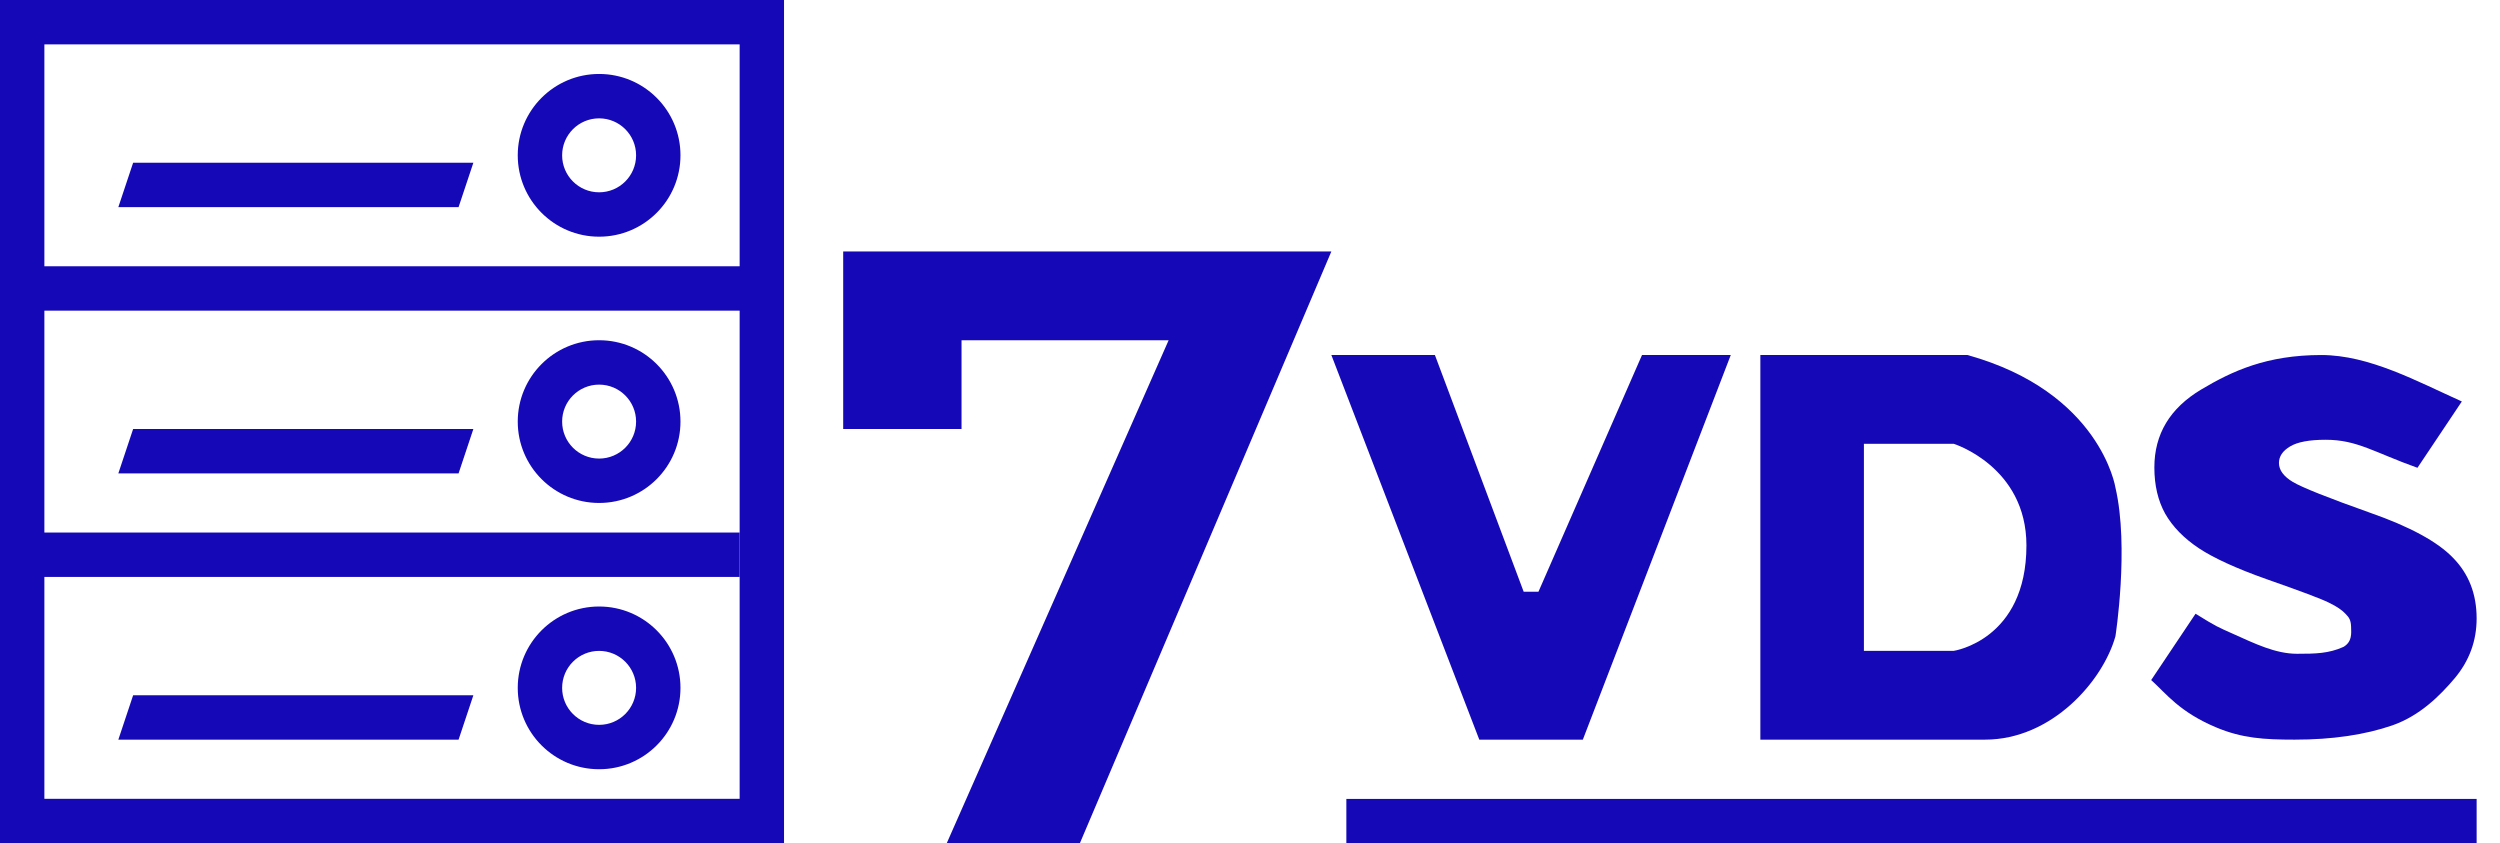
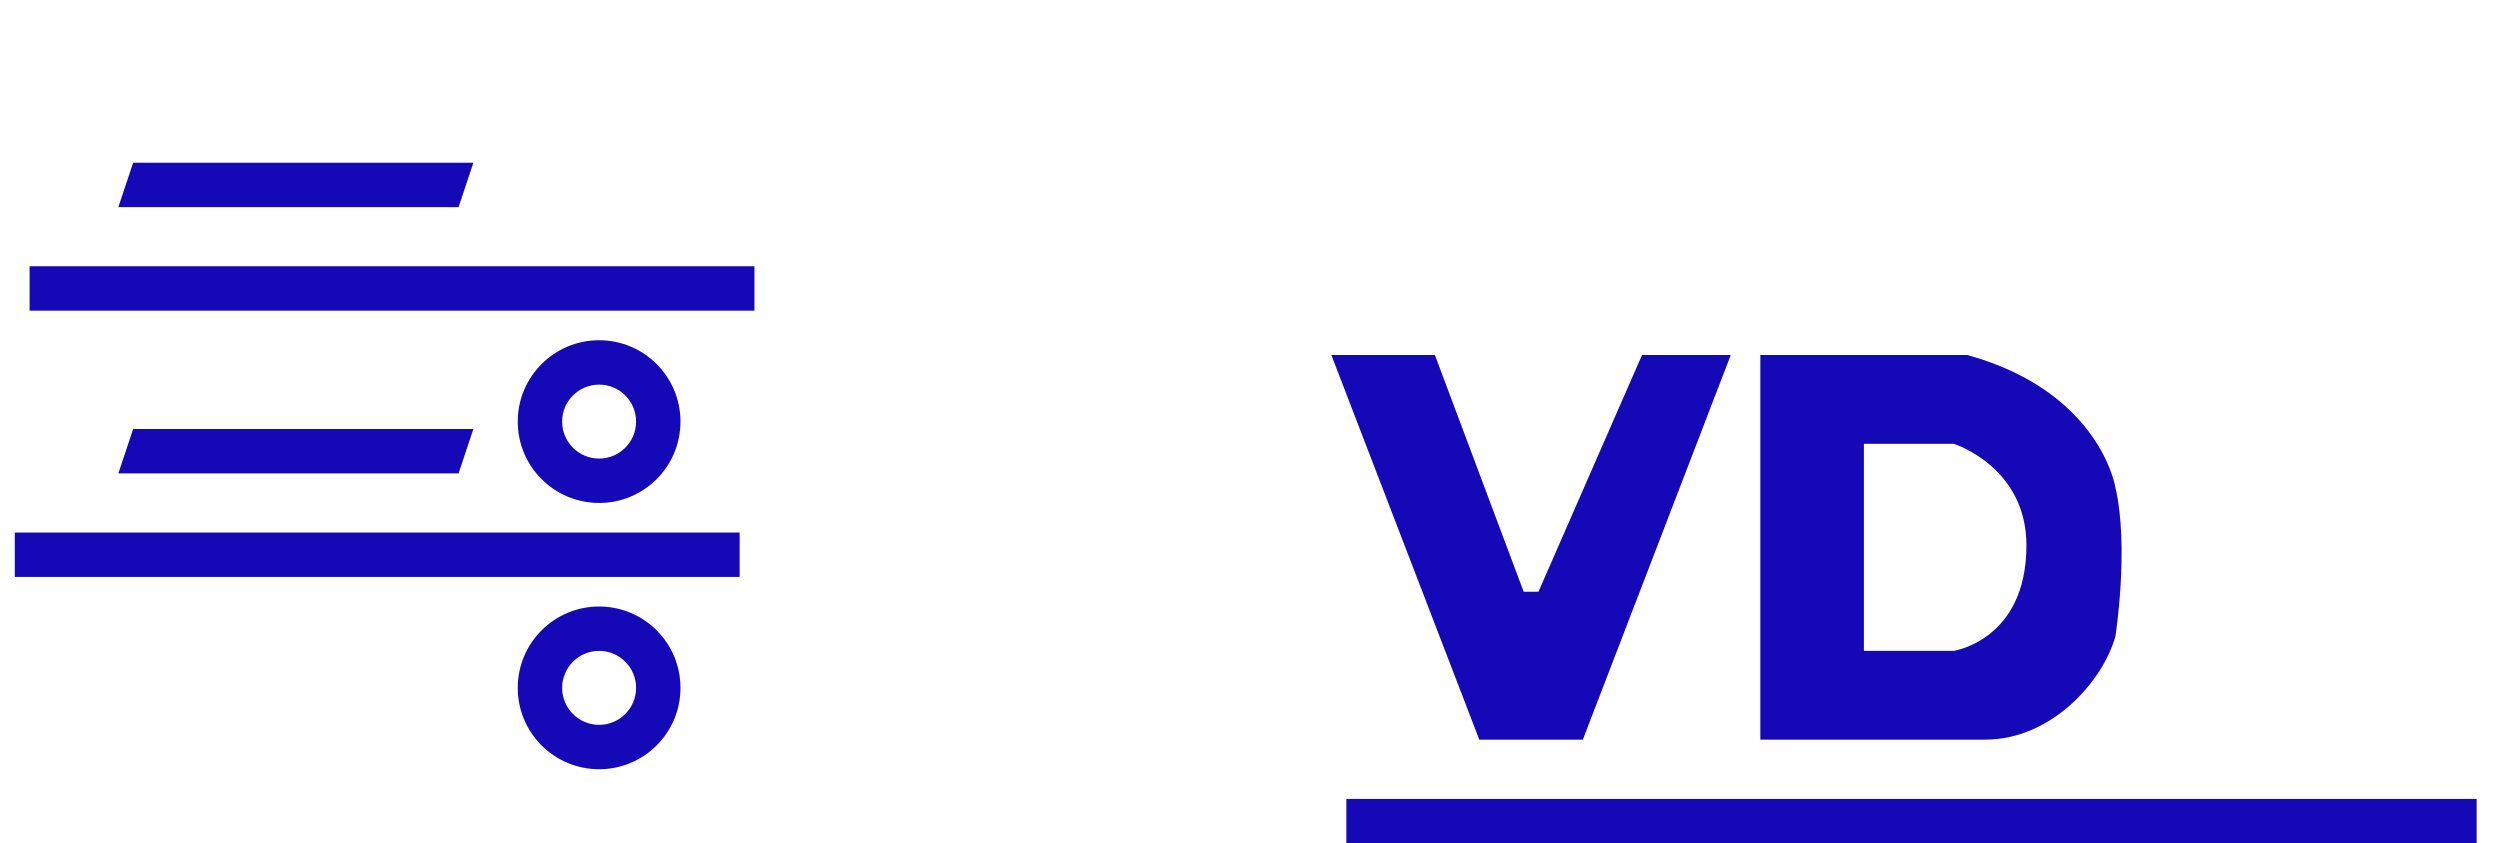
<svg xmlns="http://www.w3.org/2000/svg" width="169" height="57" viewBox="0 0 169 57" fill="none">
-   <path fill-rule="evenodd" clip-rule="evenodd" d="M53 0H0V57H53V0ZM50 3H3V54H50V3Z" fill="#1408B7" />
-   <path fill-rule="evenodd" clip-rule="evenodd" d="M40.5 16C43.538 16 46 13.538 46 10.5C46 7.462 43.538 5 40.5 5C37.462 5 35 7.462 35 10.5C35 13.538 37.462 16 40.5 16ZM40.5 13C41.881 13 43 11.881 43 10.5C43 9.119 41.881 8 40.5 8C39.119 8 38 9.119 38 10.5C38 11.881 39.119 13 40.5 13Z" fill="#1408B7" />
  <path fill-rule="evenodd" clip-rule="evenodd" d="M40.5 34C43.538 34 46 31.538 46 28.5C46 25.462 43.538 23 40.5 23C37.462 23 35 25.462 35 28.5C35 31.538 37.462 34 40.5 34ZM40.5 31C41.881 31 43 29.881 43 28.5C43 27.119 41.881 26 40.5 26C39.119 26 38 27.119 38 28.5C38 29.881 39.119 31 40.5 31Z" fill="#1408B7" />
  <path fill-rule="evenodd" clip-rule="evenodd" d="M40.5 52C43.538 52 46 49.538 46 46.5C46 43.462 43.538 41 40.5 41C37.462 41 35 43.462 35 46.5C35 49.538 37.462 52 40.5 52ZM40.5 49C41.881 49 43 47.881 43 46.5C43 45.119 41.881 44 40.5 44C39.119 44 38 45.119 38 46.5C38 47.881 39.119 49 40.5 49Z" fill="#1408B7" />
  <path d="M2 18H51V21H2V18Z" fill="#1408B7" />
  <path d="M1 36H50V39H1V36Z" fill="#1408B7" />
-   <path d="M9 11H32L31 14H8L9 11Z" fill="#1408B7" />
+   <path d="M9 11H32L31 14H8Z" fill="#1408B7" />
  <path d="M9 29H32L31 32H8L9 29Z" fill="#1408B7" />
-   <path d="M9 47H32L31 50H8L9 47Z" fill="#1408B7" />
-   <path d="M65 29H57V17H65H82H90L73 57H64L79 23H65V29Z" fill="#1408B7" />
  <path d="M107 50L117 24H111L104 40H103L97 24H90L100 50H107Z" fill="#1408B7" />
  <path fill-rule="evenodd" clip-rule="evenodd" d="M119 24V50H134.181C138.714 50 142.164 46.027 143.004 43.01C143.004 43.01 143.941 36.99 143.004 32.965C143.004 32.965 142 26.5 133 24H119ZM132.071 30H126V43.998H132.071C132.071 43.998 136.987 43.27 136.987 36.87C136.987 31.536 132.071 30 132.071 30Z" fill="#1408B7" />
-   <path d="M167.42 41.807C167.42 43.322 166.926 44.669 165.938 45.85C164.949 47.019 163.601 48.372 161.739 49.029C159.877 49.675 157.657 50 155.119 50C153.028 50 151.563 49.901 149.842 49.184C147.316 48.131 146.42 46.868 145.42 45.972L148.42 41.488C149.846 42.375 149.92 42.384 150.92 42.833C152.42 43.505 153.82 44.196 155.281 44.196C156.542 44.196 157.42 44.178 158.42 43.73C159.007 43.384 158.948 42.833 158.934 42.375C158.92 41.936 158.812 41.751 158.568 41.506C158.339 41.25 157.96 40.994 157.43 40.738C156.914 40.481 155.525 39.958 153.262 39.167C151.214 38.443 149.674 37.742 148.643 37.062C147.626 36.383 146.867 35.603 146.365 34.723C145.878 33.843 145.635 32.802 145.635 31.599C145.635 29.349 146.688 27.595 148.793 26.336C150.899 25.078 153.239 24 156.92 24C160.171 24 163.42 25.794 166.42 27.139L163.42 31.623C160.484 30.576 159.349 29.728 157.215 29.728C156.112 29.728 155.31 29.878 154.809 30.179C154.307 30.48 154.057 30.853 154.057 31.298C154.057 31.777 154.372 32.206 155.002 32.585C155.647 32.963 157.38 33.654 160.201 34.656C162.908 35.603 164.785 36.622 165.83 37.714C166.89 38.794 167.42 40.158 167.42 41.807Z" fill="#1408B7" />
  <path d="M91.014 54.007H167.42V57H91.014V54.007Z" fill="#1408B7" />
</svg>